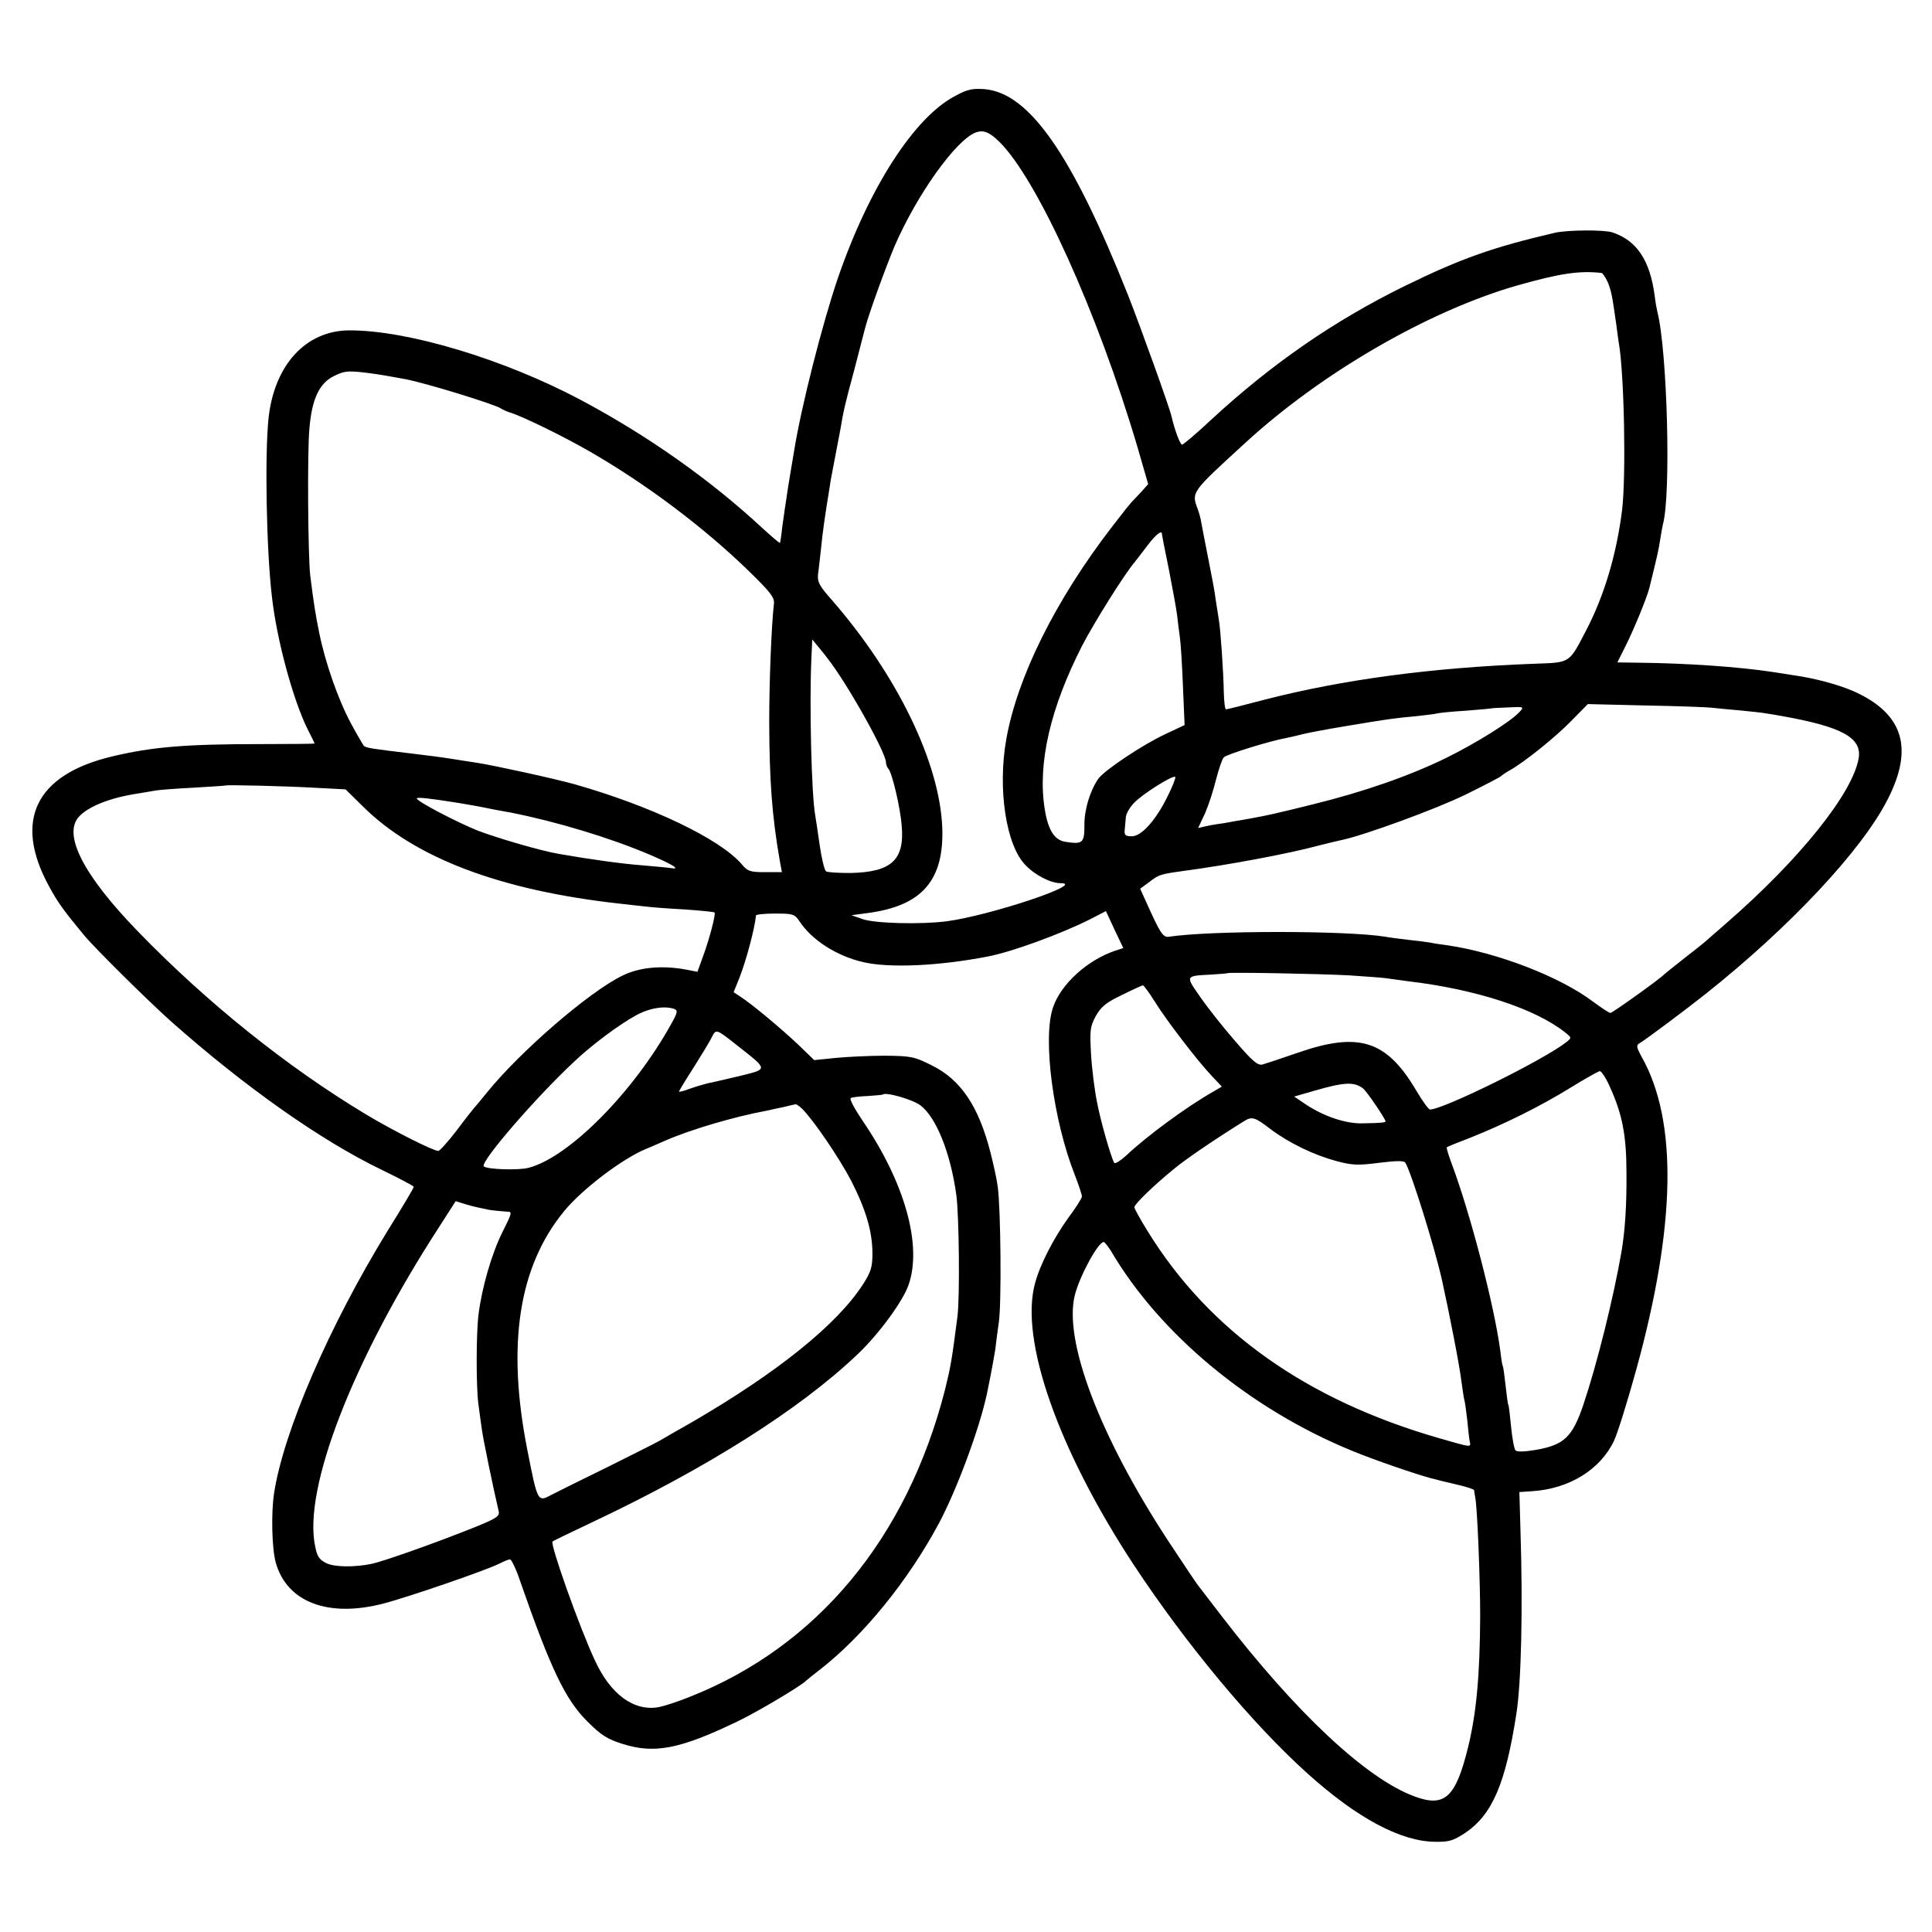
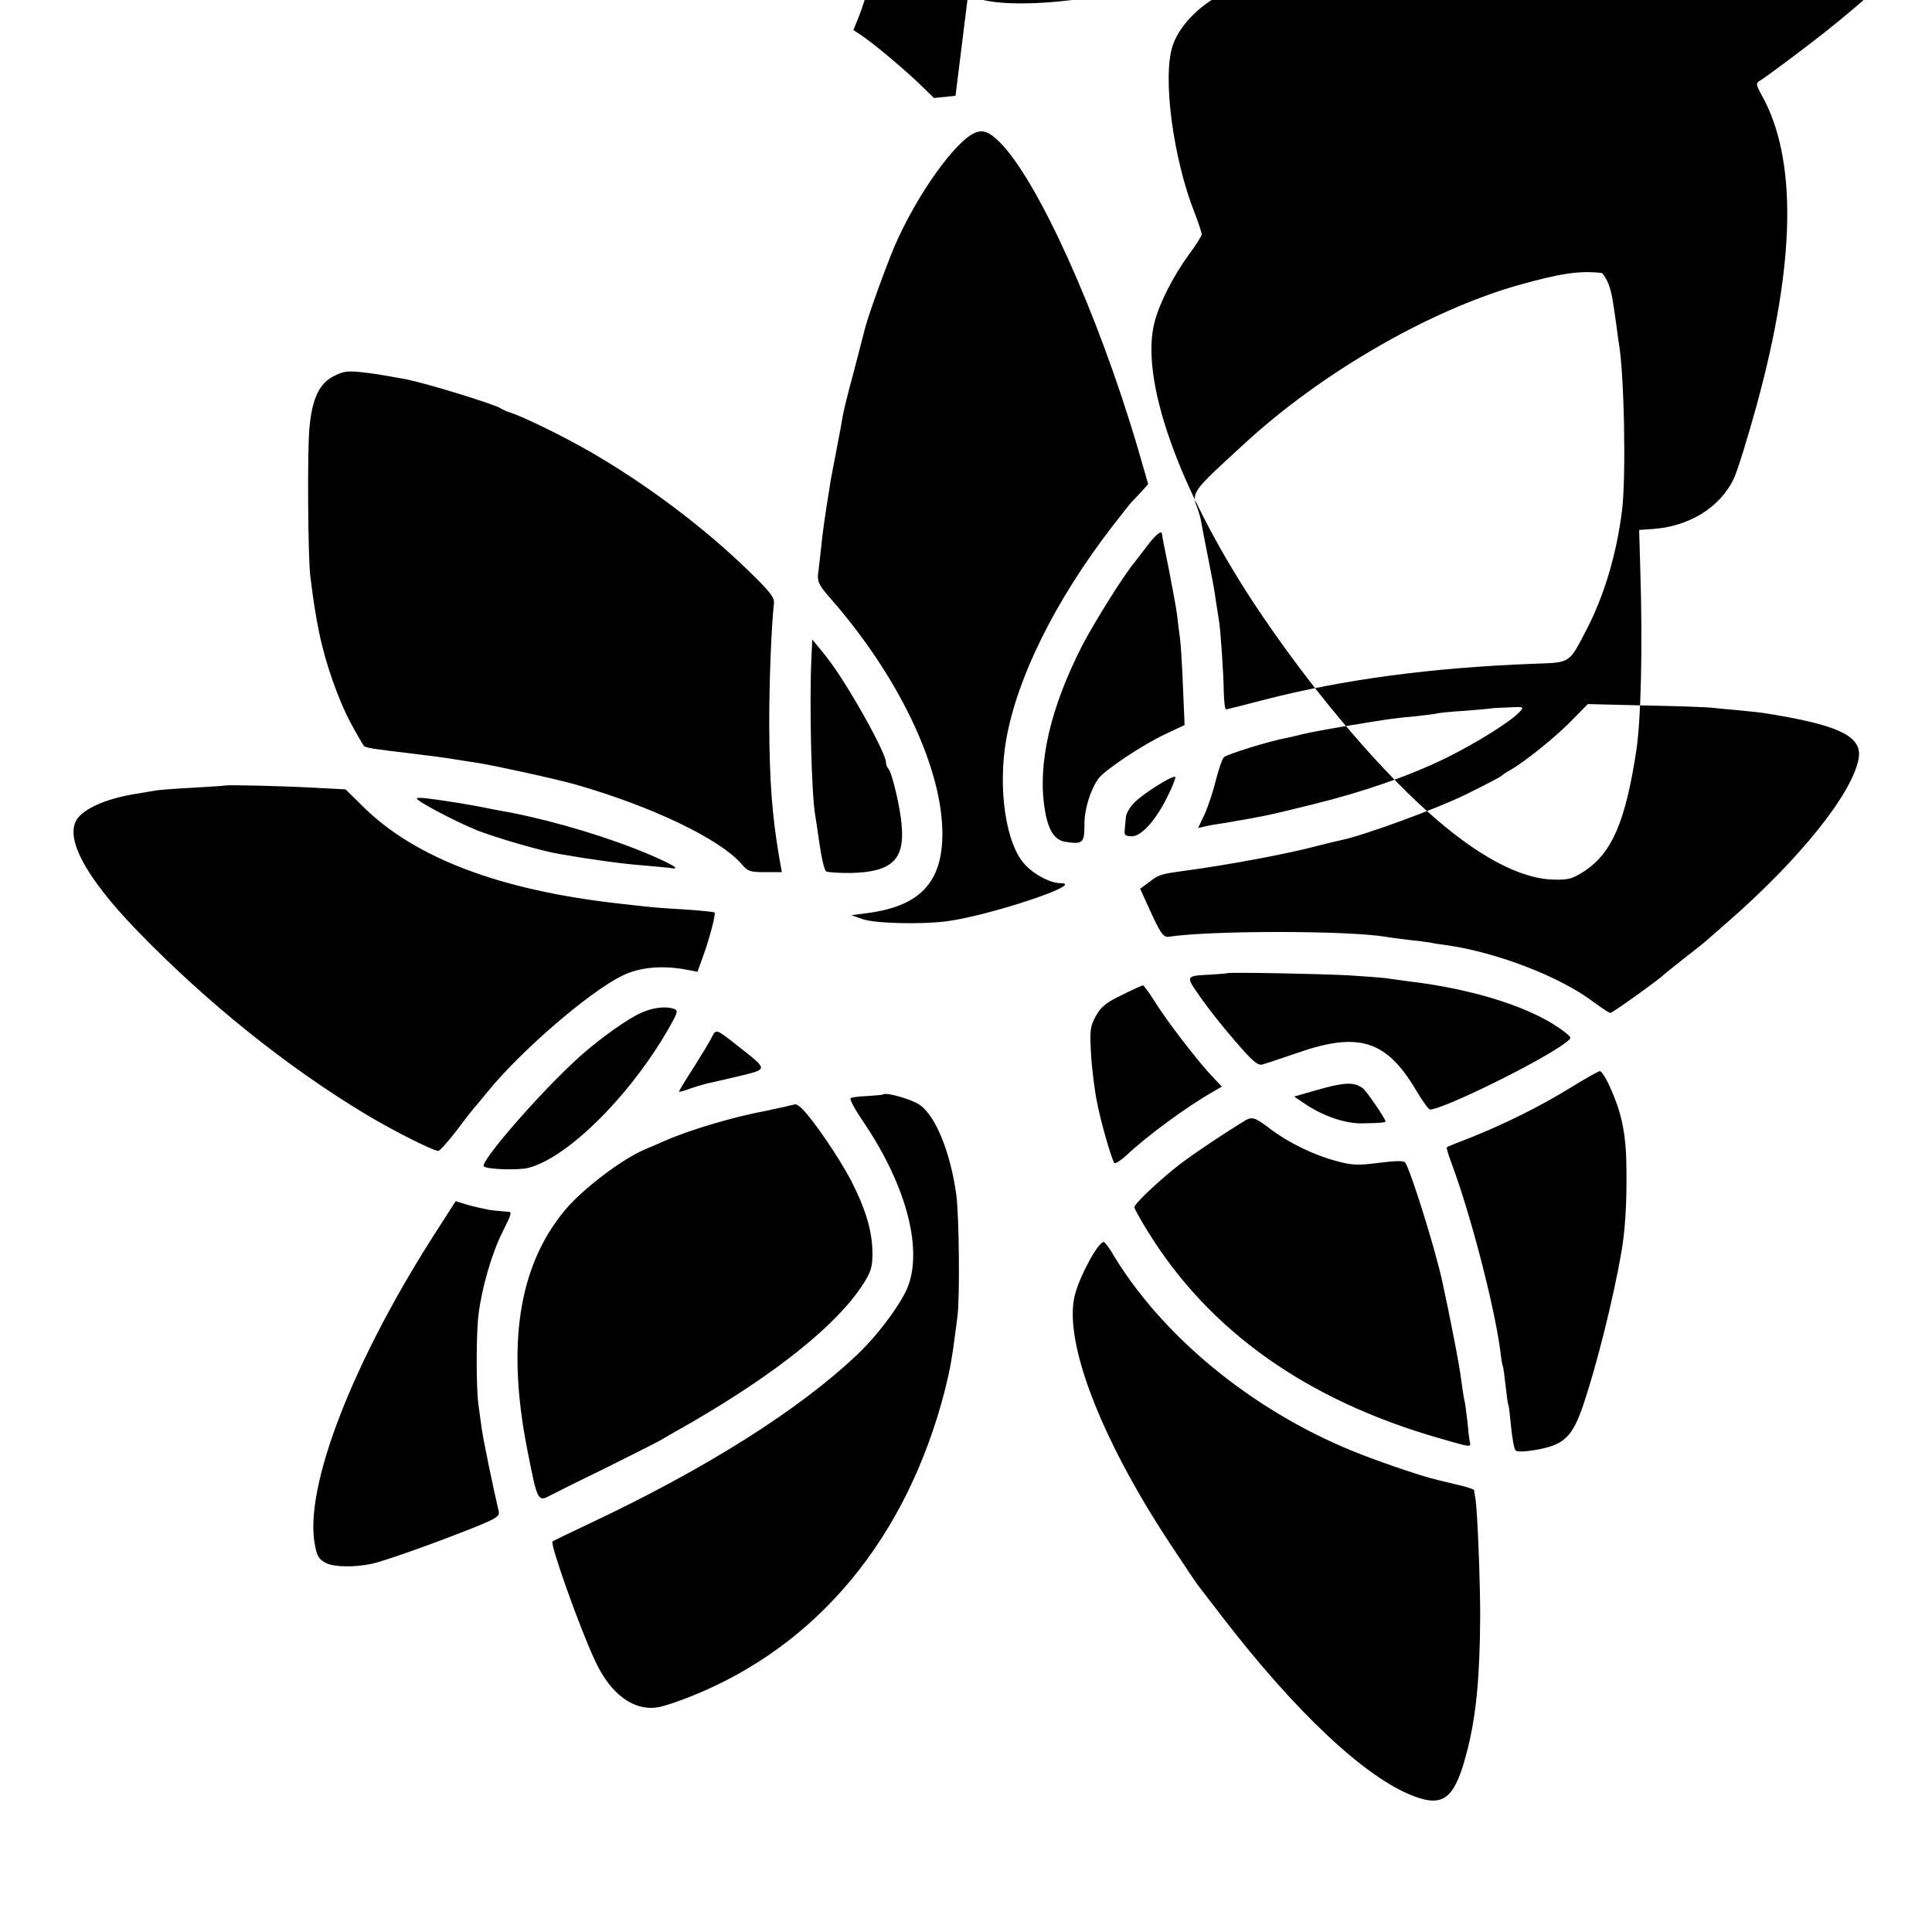
<svg xmlns="http://www.w3.org/2000/svg" version="1.0" width="700pt" height="700pt" viewBox="0 0 700 700" preserveAspectRatio="xMidYMid meet">
  <g transform="translate(0,700) scale(0.1,-0.1)" fill="#000000" stroke="none">
-     <path d="M3462 6653 c-149 -77 -314 -333 -427 -663 -56 -165 -132 -463 -158 -625 -3 -16 -12 -73 -21 -126 -8 -52 -18 -120 -22 -150 -3 -30 -7 -55 -8 -56 -1 -2 -29 22 -62 52 -188 175 -416 336 -658 465 -280 149 -630 254 -841 253 -157 -1 -271 -125 -292 -318 -14 -132 -8 -475 12 -645 17 -156 77 -377 130 -483 14 -27 25 -50 25 -51 0 -1 -89 -2 -197 -2 -270 0 -392 -10 -538 -45 -276 -66 -357 -232 -228 -469 31 -58 55 -91 128 -179 39 -47 231 -237 315 -312 265 -235 542 -431 762 -537 64 -31 117 -59 117 -62 1 -3 -42 -75 -95 -160 -210 -342 -376 -724 -411 -950 -11 -72 -8 -201 6 -251 40 -144 190 -201 390 -149 89 23 377 122 423 146 15 8 31 14 36 14 5 0 22 -35 36 -77 112 -322 165 -432 245 -511 49 -49 71 -63 128 -81 115 -36 207 -18 413 81 72 34 233 130 250 148 3 3 25 21 50 40 158 123 320 322 432 531 65 122 147 343 174 470 16 78 25 128 30 159 2 19 8 64 13 100 10 67 7 410 -4 490 -3 25 -15 80 -26 123 -43 169 -108 266 -215 318 -62 31 -74 33 -168 34 -55 0 -136 -4 -178 -8 l-78 -8 -62 60 c-61 57 -161 141 -207 171 l-23 15 21 52 c24 61 56 180 60 226 1 4 32 7 70 7 64 0 70 -2 87 -27 44 -68 135 -127 232 -149 93 -22 273 -14 449 20 90 17 269 83 374 136 l56 29 31 -67 32 -67 -28 -9 c-102 -34 -199 -122 -227 -207 -38 -112 1 -409 80 -608 14 -36 25 -70 25 -76 0 -6 -22 -41 -49 -77 -54 -75 -103 -170 -121 -238 -56 -205 84 -603 358 -1020 190 -288 431 -578 632 -758 177 -159 334 -243 457 -245 54 -1 67 3 113 33 97 66 145 178 184 430 18 113 24 384 15 664 l-4 140 44 3 c136 8 249 78 299 183 13 28 49 143 82 263 142 518 149 896 18 1128 -19 35 -20 42 -8 49 20 11 172 125 240 179 306 243 568 523 660 706 95 186 55 311 -125 391 -56 24 -140 47 -220 58 -22 4 -53 8 -70 11 -125 19 -309 32 -493 34 l-72 1 31 62 c29 58 76 172 85 208 28 114 33 134 40 180 3 19 7 42 9 50 30 106 16 630 -20 770 -2 8 -7 35 -10 60 -17 127 -65 199 -153 228 -30 10 -160 9 -207 -1 -227 -53 -340 -93 -545 -193 -256 -126 -481 -281 -702 -485 -53 -50 -101 -90 -105 -90 -7 0 -26 50 -38 101 -7 33 -115 332 -158 441 -203 510 -357 731 -519 746 -44 3 -62 0 -106 -24z m158 -166 c138 -135 357 -619 501 -1106 l39 -135 -22 -25 c-13 -14 -28 -30 -34 -36 -6 -5 -40 -48 -76 -95 -204 -265 -342 -543 -382 -768 -32 -180 -1 -384 69 -456 35 -37 92 -66 128 -66 95 0 -255 -117 -413 -138 -92 -12 -261 -8 -305 8 l-40 14 60 8 c195 26 276 118 269 309 -9 235 -163 553 -400 825 -46 52 -53 65 -50 95 3 19 7 61 11 94 5 53 14 117 31 220 2 17 11 64 19 105 8 41 17 89 20 105 11 67 17 92 51 218 19 73 36 139 38 147 13 51 74 219 108 300 81 186 221 382 293 410 28 10 49 2 85 -33z m2183 -476 c4 -1 14 -16 22 -33 13 -32 16 -47 31 -153 3 -27 8 -57 9 -66 20 -111 27 -484 12 -608 -20 -159 -64 -307 -128 -431 -66 -126 -56 -120 -194 -125 -368 -14 -689 -57 -973 -130 -72 -19 -135 -35 -140 -35 -4 0 -7 28 -8 63 -1 70 -12 231 -18 262 -2 11 -7 43 -11 70 -3 28 -16 95 -27 150 -11 55 -22 113 -25 129 -2 16 -9 40 -14 53 -22 60 -23 59 167 233 278 257 668 483 992 576 156 44 225 54 305 45z m-4443 -366 c19 -3 46 -7 60 -10 14 -2 36 -7 50 -9 73 -14 324 -91 345 -106 6 -4 21 -11 34 -15 45 -14 189 -84 288 -141 203 -117 410 -272 574 -431 81 -79 96 -98 93 -121 -9 -80 -17 -278 -17 -432 1 -211 10 -336 38 -497 l8 -43 -61 0 c-54 0 -63 3 -84 28 -78 92 -329 212 -608 291 -76 21 -287 67 -350 77 -19 3 -60 9 -90 14 -30 5 -98 14 -150 20 -143 17 -164 20 -172 28 -3 4 -25 41 -47 82 -46 86 -93 220 -115 330 -14 70 -19 102 -32 205 -8 70 -11 447 -3 532 9 108 36 165 90 191 40 20 54 20 149 7z m2850 -580 c0 -3 11 -61 25 -128 13 -67 27 -142 30 -167 3 -25 7 -61 10 -80 3 -19 8 -98 11 -176 l6 -141 -68 -32 c-84 -39 -223 -132 -245 -163 -30 -44 -51 -113 -50 -169 0 -63 -6 -69 -69 -59 -40 6 -63 43 -75 120 -26 165 21 366 136 591 43 83 153 259 190 302 5 7 26 33 46 60 31 41 53 58 53 42z m-1212 -450 c71 -90 212 -342 212 -377 0 -8 4 -18 9 -24 13 -13 43 -140 48 -205 11 -125 -37 -169 -186 -172 -42 0 -82 2 -88 6 -6 4 -16 46 -23 94 -7 49 -14 96 -16 107 -14 74 -22 410 -14 575 l3 64 24 -29 c13 -16 27 -33 31 -39z m3202 -179 c19 -2 67 -7 105 -10 39 -4 81 -8 95 -11 14 -2 38 -6 54 -9 220 -39 294 -79 280 -155 -23 -127 -214 -365 -477 -594 -33 -29 -65 -57 -71 -62 -6 -6 -42 -35 -81 -65 -38 -30 -72 -57 -75 -60 -13 -15 -188 -140 -195 -140 -5 0 -32 18 -62 40 -120 91 -346 178 -528 205 -23 3 -51 7 -64 10 -13 2 -49 7 -80 10 -31 4 -67 8 -81 11 -142 23 -634 23 -785 0 -21 -3 -31 12 -80 121 l-24 53 34 25 c33 26 41 28 120 39 158 21 381 62 495 93 30 8 66 16 79 19 80 16 345 113 451 165 69 34 127 64 130 68 3 3 16 12 30 20 51 28 167 121 224 180 l59 60 206 -5 c113 -2 222 -6 241 -8z m-695 -16 c-31 -34 -154 -111 -265 -166 -133 -65 -299 -123 -482 -168 -137 -34 -164 -40 -225 -51 -16 -3 -44 -8 -63 -11 -19 -4 -46 -8 -60 -10 -14 -2 -35 -6 -47 -9 l-22 -5 25 53 c13 30 31 85 40 123 10 38 22 74 28 80 10 11 169 60 226 70 14 3 41 9 60 14 19 5 89 18 155 29 156 26 177 29 255 36 36 4 70 8 76 10 7 2 54 7 105 10 52 4 95 8 96 9 1 0 27 2 59 3 56 3 57 2 39 -17z m-1273 -302 c-43 -89 -96 -148 -131 -148 -23 0 -28 4 -26 23 1 12 3 32 4 44 0 13 13 36 29 53 28 31 142 103 150 95 3 -2 -9 -33 -26 -67z m-3095 28 l115 -6 61 -60 c188 -188 499 -306 932 -354 28 -3 68 -8 90 -10 22 -3 87 -8 145 -11 58 -4 107 -9 109 -11 5 -5 -17 -91 -41 -157 l-21 -58 -41 8 c-86 16 -169 9 -231 -22 -120 -58 -371 -275 -492 -425 -15 -19 -33 -40 -38 -46 -6 -6 -37 -45 -69 -88 -32 -42 -63 -76 -68 -76 -18 0 -167 75 -263 133 -286 172 -577 406 -825 662 -198 204 -273 351 -214 416 34 37 113 69 214 84 25 4 54 9 65 11 11 2 72 7 135 10 63 4 116 7 117 8 4 3 216 -2 320 -8z m523 -55 c36 -6 76 -13 90 -16 14 -3 59 -12 100 -19 167 -33 359 -91 505 -153 86 -37 114 -55 74 -48 -13 2 -60 6 -104 10 -68 5 -185 21 -299 41 -66 11 -226 58 -296 85 -77 31 -220 106 -220 116 0 6 49 0 150 -16z m3230 -625 c58 -4 116 -8 130 -10 14 -2 50 -7 80 -11 247 -29 461 -99 570 -185 25 -20 25 -20 5 -36 -83 -65 -446 -244 -494 -244 -5 0 -28 32 -51 71 -107 180 -207 212 -430 134 -58 -20 -115 -39 -126 -42 -17 -4 -36 12 -98 84 -42 48 -99 120 -126 159 -56 80 -57 78 40 83 30 2 56 4 57 5 5 4 333 -2 443 -8z m-706 -95 c42 -68 158 -219 209 -272 l34 -36 -31 -18 c-98 -56 -241 -161 -317 -233 -20 -18 -39 -30 -42 -25 -12 21 -48 146 -62 218 -9 44 -19 123 -22 176 -5 89 -3 100 18 139 19 33 37 48 94 75 38 19 73 35 76 35 3 0 23 -27 43 -59z m-1740 -27 c12 -5 11 -13 -11 -52 -136 -247 -370 -484 -517 -523 -37 -10 -152 -6 -163 5 -15 15 192 254 329 381 62 59 163 134 222 166 49 27 105 36 140 23z m231 -135 c109 -86 109 -82 3 -108 -51 -12 -102 -24 -114 -26 -12 -3 -40 -11 -63 -19 -22 -9 -41 -13 -41 -11 0 2 24 42 53 87 29 46 59 95 66 110 16 31 15 31 96 -33z m3158 -147 c45 -99 60 -176 60 -312 1 -115 -5 -208 -18 -285 -30 -172 -89 -408 -138 -554 -40 -118 -70 -146 -171 -164 -42 -7 -69 -8 -75 -2 -5 6 -12 44 -16 85 -4 41 -8 77 -10 80 -2 3 -6 34 -10 70 -4 36 -8 67 -10 70 -2 3 -6 28 -9 55 -22 166 -109 499 -176 678 -12 32 -20 59 -18 60 1 2 41 18 88 36 120 48 250 112 360 180 52 32 100 59 106 60 6 1 23 -25 37 -57z m-894 -6 c13 -10 81 -110 81 -119 0 -4 -14 -6 -83 -7 -60 -2 -140 25 -205 68 l-43 29 73 21 c110 32 145 33 177 8z m-1604 -61 c57 -43 109 -172 130 -325 10 -75 13 -371 4 -440 -20 -157 -25 -184 -45 -265 -138 -539 -464 -931 -925 -1113 -42 -17 -91 -33 -111 -37 -90 -17 -176 45 -233 170 -54 115 -163 421 -153 430 2 2 64 32 138 67 418 197 756 410 968 612 76 72 164 192 184 251 50 143 -14 370 -165 592 -33 49 -51 83 -44 85 7 3 35 6 62 7 28 2 51 4 53 5 10 11 110 -18 137 -39z m-429 -12 c43 -43 135 -179 178 -261 54 -106 77 -185 77 -264 0 -48 -5 -66 -34 -111 -94 -146 -310 -320 -622 -501 -55 -31 -107 -61 -115 -66 -8 -5 -94 -48 -190 -96 -96 -47 -187 -92 -202 -100 -50 -27 -50 -27 -87 161 -76 383 -32 667 134 868 64 78 210 189 295 224 8 3 38 16 65 28 92 41 254 89 374 111 13 3 40 9 60 13 20 5 39 9 43 10 4 1 14 -7 24 -16z m1696 -73 c69 -52 159 -95 241 -117 56 -15 78 -16 154 -6 65 8 90 8 95 0 21 -34 107 -309 133 -427 28 -127 64 -312 70 -365 4 -27 8 -57 10 -65 3 -8 7 -42 11 -74 3 -33 7 -68 9 -78 5 -23 8 -23 -110 11 -481 138 -835 389 -1058 752 -26 42 -47 80 -47 85 0 11 70 79 145 140 41 34 136 99 251 171 30 19 40 16 96 -27z m-2827 -294 c22 -3 50 -5 61 -6 21 0 20 -3 -16 -75 -38 -76 -74 -200 -86 -296 -9 -70 -9 -260 -1 -324 4 -27 9 -70 13 -95 5 -37 41 -211 61 -296 4 -19 -9 -27 -124 -72 -132 -52 -298 -110 -336 -118 -64 -13 -133 -12 -164 2 -26 13 -34 24 -41 61 -45 208 137 677 450 1159 l59 92 42 -13 c24 -7 61 -15 82 -19z m2250 -148 c177 -302 505 -574 875 -725 77 -32 232 -85 285 -99 17 -4 32 -8 35 -9 3 -1 31 -7 63 -15 31 -7 57 -16 58 -19 0 -3 2 -15 4 -26 8 -39 18 -302 18 -430 -1 -216 -14 -354 -44 -476 -45 -183 -85 -219 -196 -177 -174 65 -428 303 -697 653 -42 55 -81 105 -86 112 -5 6 -52 76 -104 155 -250 380 -385 733 -341 898 18 69 84 190 104 190 3 0 15 -15 26 -32z" />
+     <path d="M3462 6653 l-78 -8 -62 60 c-61 57 -161 141 -207 171 l-23 15 21 52 c24 61 56 180 60 226 1 4 32 7 70 7 64 0 70 -2 87 -27 44 -68 135 -127 232 -149 93 -22 273 -14 449 20 90 17 269 83 374 136 l56 29 31 -67 32 -67 -28 -9 c-102 -34 -199 -122 -227 -207 -38 -112 1 -409 80 -608 14 -36 25 -70 25 -76 0 -6 -22 -41 -49 -77 -54 -75 -103 -170 -121 -238 -56 -205 84 -603 358 -1020 190 -288 431 -578 632 -758 177 -159 334 -243 457 -245 54 -1 67 3 113 33 97 66 145 178 184 430 18 113 24 384 15 664 l-4 140 44 3 c136 8 249 78 299 183 13 28 49 143 82 263 142 518 149 896 18 1128 -19 35 -20 42 -8 49 20 11 172 125 240 179 306 243 568 523 660 706 95 186 55 311 -125 391 -56 24 -140 47 -220 58 -22 4 -53 8 -70 11 -125 19 -309 32 -493 34 l-72 1 31 62 c29 58 76 172 85 208 28 114 33 134 40 180 3 19 7 42 9 50 30 106 16 630 -20 770 -2 8 -7 35 -10 60 -17 127 -65 199 -153 228 -30 10 -160 9 -207 -1 -227 -53 -340 -93 -545 -193 -256 -126 -481 -281 -702 -485 -53 -50 -101 -90 -105 -90 -7 0 -26 50 -38 101 -7 33 -115 332 -158 441 -203 510 -357 731 -519 746 -44 3 -62 0 -106 -24z m158 -166 c138 -135 357 -619 501 -1106 l39 -135 -22 -25 c-13 -14 -28 -30 -34 -36 -6 -5 -40 -48 -76 -95 -204 -265 -342 -543 -382 -768 -32 -180 -1 -384 69 -456 35 -37 92 -66 128 -66 95 0 -255 -117 -413 -138 -92 -12 -261 -8 -305 8 l-40 14 60 8 c195 26 276 118 269 309 -9 235 -163 553 -400 825 -46 52 -53 65 -50 95 3 19 7 61 11 94 5 53 14 117 31 220 2 17 11 64 19 105 8 41 17 89 20 105 11 67 17 92 51 218 19 73 36 139 38 147 13 51 74 219 108 300 81 186 221 382 293 410 28 10 49 2 85 -33z m2183 -476 c4 -1 14 -16 22 -33 13 -32 16 -47 31 -153 3 -27 8 -57 9 -66 20 -111 27 -484 12 -608 -20 -159 -64 -307 -128 -431 -66 -126 -56 -120 -194 -125 -368 -14 -689 -57 -973 -130 -72 -19 -135 -35 -140 -35 -4 0 -7 28 -8 63 -1 70 -12 231 -18 262 -2 11 -7 43 -11 70 -3 28 -16 95 -27 150 -11 55 -22 113 -25 129 -2 16 -9 40 -14 53 -22 60 -23 59 167 233 278 257 668 483 992 576 156 44 225 54 305 45z m-4443 -366 c19 -3 46 -7 60 -10 14 -2 36 -7 50 -9 73 -14 324 -91 345 -106 6 -4 21 -11 34 -15 45 -14 189 -84 288 -141 203 -117 410 -272 574 -431 81 -79 96 -98 93 -121 -9 -80 -17 -278 -17 -432 1 -211 10 -336 38 -497 l8 -43 -61 0 c-54 0 -63 3 -84 28 -78 92 -329 212 -608 291 -76 21 -287 67 -350 77 -19 3 -60 9 -90 14 -30 5 -98 14 -150 20 -143 17 -164 20 -172 28 -3 4 -25 41 -47 82 -46 86 -93 220 -115 330 -14 70 -19 102 -32 205 -8 70 -11 447 -3 532 9 108 36 165 90 191 40 20 54 20 149 7z m2850 -580 c0 -3 11 -61 25 -128 13 -67 27 -142 30 -167 3 -25 7 -61 10 -80 3 -19 8 -98 11 -176 l6 -141 -68 -32 c-84 -39 -223 -132 -245 -163 -30 -44 -51 -113 -50 -169 0 -63 -6 -69 -69 -59 -40 6 -63 43 -75 120 -26 165 21 366 136 591 43 83 153 259 190 302 5 7 26 33 46 60 31 41 53 58 53 42z m-1212 -450 c71 -90 212 -342 212 -377 0 -8 4 -18 9 -24 13 -13 43 -140 48 -205 11 -125 -37 -169 -186 -172 -42 0 -82 2 -88 6 -6 4 -16 46 -23 94 -7 49 -14 96 -16 107 -14 74 -22 410 -14 575 l3 64 24 -29 c13 -16 27 -33 31 -39z m3202 -179 c19 -2 67 -7 105 -10 39 -4 81 -8 95 -11 14 -2 38 -6 54 -9 220 -39 294 -79 280 -155 -23 -127 -214 -365 -477 -594 -33 -29 -65 -57 -71 -62 -6 -6 -42 -35 -81 -65 -38 -30 -72 -57 -75 -60 -13 -15 -188 -140 -195 -140 -5 0 -32 18 -62 40 -120 91 -346 178 -528 205 -23 3 -51 7 -64 10 -13 2 -49 7 -80 10 -31 4 -67 8 -81 11 -142 23 -634 23 -785 0 -21 -3 -31 12 -80 121 l-24 53 34 25 c33 26 41 28 120 39 158 21 381 62 495 93 30 8 66 16 79 19 80 16 345 113 451 165 69 34 127 64 130 68 3 3 16 12 30 20 51 28 167 121 224 180 l59 60 206 -5 c113 -2 222 -6 241 -8z m-695 -16 c-31 -34 -154 -111 -265 -166 -133 -65 -299 -123 -482 -168 -137 -34 -164 -40 -225 -51 -16 -3 -44 -8 -63 -11 -19 -4 -46 -8 -60 -10 -14 -2 -35 -6 -47 -9 l-22 -5 25 53 c13 30 31 85 40 123 10 38 22 74 28 80 10 11 169 60 226 70 14 3 41 9 60 14 19 5 89 18 155 29 156 26 177 29 255 36 36 4 70 8 76 10 7 2 54 7 105 10 52 4 95 8 96 9 1 0 27 2 59 3 56 3 57 2 39 -17z m-1273 -302 c-43 -89 -96 -148 -131 -148 -23 0 -28 4 -26 23 1 12 3 32 4 44 0 13 13 36 29 53 28 31 142 103 150 95 3 -2 -9 -33 -26 -67z m-3095 28 l115 -6 61 -60 c188 -188 499 -306 932 -354 28 -3 68 -8 90 -10 22 -3 87 -8 145 -11 58 -4 107 -9 109 -11 5 -5 -17 -91 -41 -157 l-21 -58 -41 8 c-86 16 -169 9 -231 -22 -120 -58 -371 -275 -492 -425 -15 -19 -33 -40 -38 -46 -6 -6 -37 -45 -69 -88 -32 -42 -63 -76 -68 -76 -18 0 -167 75 -263 133 -286 172 -577 406 -825 662 -198 204 -273 351 -214 416 34 37 113 69 214 84 25 4 54 9 65 11 11 2 72 7 135 10 63 4 116 7 117 8 4 3 216 -2 320 -8z m523 -55 c36 -6 76 -13 90 -16 14 -3 59 -12 100 -19 167 -33 359 -91 505 -153 86 -37 114 -55 74 -48 -13 2 -60 6 -104 10 -68 5 -185 21 -299 41 -66 11 -226 58 -296 85 -77 31 -220 106 -220 116 0 6 49 0 150 -16z m3230 -625 c58 -4 116 -8 130 -10 14 -2 50 -7 80 -11 247 -29 461 -99 570 -185 25 -20 25 -20 5 -36 -83 -65 -446 -244 -494 -244 -5 0 -28 32 -51 71 -107 180 -207 212 -430 134 -58 -20 -115 -39 -126 -42 -17 -4 -36 12 -98 84 -42 48 -99 120 -126 159 -56 80 -57 78 40 83 30 2 56 4 57 5 5 4 333 -2 443 -8z m-706 -95 c42 -68 158 -219 209 -272 l34 -36 -31 -18 c-98 -56 -241 -161 -317 -233 -20 -18 -39 -30 -42 -25 -12 21 -48 146 -62 218 -9 44 -19 123 -22 176 -5 89 -3 100 18 139 19 33 37 48 94 75 38 19 73 35 76 35 3 0 23 -27 43 -59z m-1740 -27 c12 -5 11 -13 -11 -52 -136 -247 -370 -484 -517 -523 -37 -10 -152 -6 -163 5 -15 15 192 254 329 381 62 59 163 134 222 166 49 27 105 36 140 23z m231 -135 c109 -86 109 -82 3 -108 -51 -12 -102 -24 -114 -26 -12 -3 -40 -11 -63 -19 -22 -9 -41 -13 -41 -11 0 2 24 42 53 87 29 46 59 95 66 110 16 31 15 31 96 -33z m3158 -147 c45 -99 60 -176 60 -312 1 -115 -5 -208 -18 -285 -30 -172 -89 -408 -138 -554 -40 -118 -70 -146 -171 -164 -42 -7 -69 -8 -75 -2 -5 6 -12 44 -16 85 -4 41 -8 77 -10 80 -2 3 -6 34 -10 70 -4 36 -8 67 -10 70 -2 3 -6 28 -9 55 -22 166 -109 499 -176 678 -12 32 -20 59 -18 60 1 2 41 18 88 36 120 48 250 112 360 180 52 32 100 59 106 60 6 1 23 -25 37 -57z m-894 -6 c13 -10 81 -110 81 -119 0 -4 -14 -6 -83 -7 -60 -2 -140 25 -205 68 l-43 29 73 21 c110 32 145 33 177 8z m-1604 -61 c57 -43 109 -172 130 -325 10 -75 13 -371 4 -440 -20 -157 -25 -184 -45 -265 -138 -539 -464 -931 -925 -1113 -42 -17 -91 -33 -111 -37 -90 -17 -176 45 -233 170 -54 115 -163 421 -153 430 2 2 64 32 138 67 418 197 756 410 968 612 76 72 164 192 184 251 50 143 -14 370 -165 592 -33 49 -51 83 -44 85 7 3 35 6 62 7 28 2 51 4 53 5 10 11 110 -18 137 -39z m-429 -12 c43 -43 135 -179 178 -261 54 -106 77 -185 77 -264 0 -48 -5 -66 -34 -111 -94 -146 -310 -320 -622 -501 -55 -31 -107 -61 -115 -66 -8 -5 -94 -48 -190 -96 -96 -47 -187 -92 -202 -100 -50 -27 -50 -27 -87 161 -76 383 -32 667 134 868 64 78 210 189 295 224 8 3 38 16 65 28 92 41 254 89 374 111 13 3 40 9 60 13 20 5 39 9 43 10 4 1 14 -7 24 -16z m1696 -73 c69 -52 159 -95 241 -117 56 -15 78 -16 154 -6 65 8 90 8 95 0 21 -34 107 -309 133 -427 28 -127 64 -312 70 -365 4 -27 8 -57 10 -65 3 -8 7 -42 11 -74 3 -33 7 -68 9 -78 5 -23 8 -23 -110 11 -481 138 -835 389 -1058 752 -26 42 -47 80 -47 85 0 11 70 79 145 140 41 34 136 99 251 171 30 19 40 16 96 -27z m-2827 -294 c22 -3 50 -5 61 -6 21 0 20 -3 -16 -75 -38 -76 -74 -200 -86 -296 -9 -70 -9 -260 -1 -324 4 -27 9 -70 13 -95 5 -37 41 -211 61 -296 4 -19 -9 -27 -124 -72 -132 -52 -298 -110 -336 -118 -64 -13 -133 -12 -164 2 -26 13 -34 24 -41 61 -45 208 137 677 450 1159 l59 92 42 -13 c24 -7 61 -15 82 -19z m2250 -148 c177 -302 505 -574 875 -725 77 -32 232 -85 285 -99 17 -4 32 -8 35 -9 3 -1 31 -7 63 -15 31 -7 57 -16 58 -19 0 -3 2 -15 4 -26 8 -39 18 -302 18 -430 -1 -216 -14 -354 -44 -476 -45 -183 -85 -219 -196 -177 -174 65 -428 303 -697 653 -42 55 -81 105 -86 112 -5 6 -52 76 -104 155 -250 380 -385 733 -341 898 18 69 84 190 104 190 3 0 15 -15 26 -32z" />
  </g>
</svg>